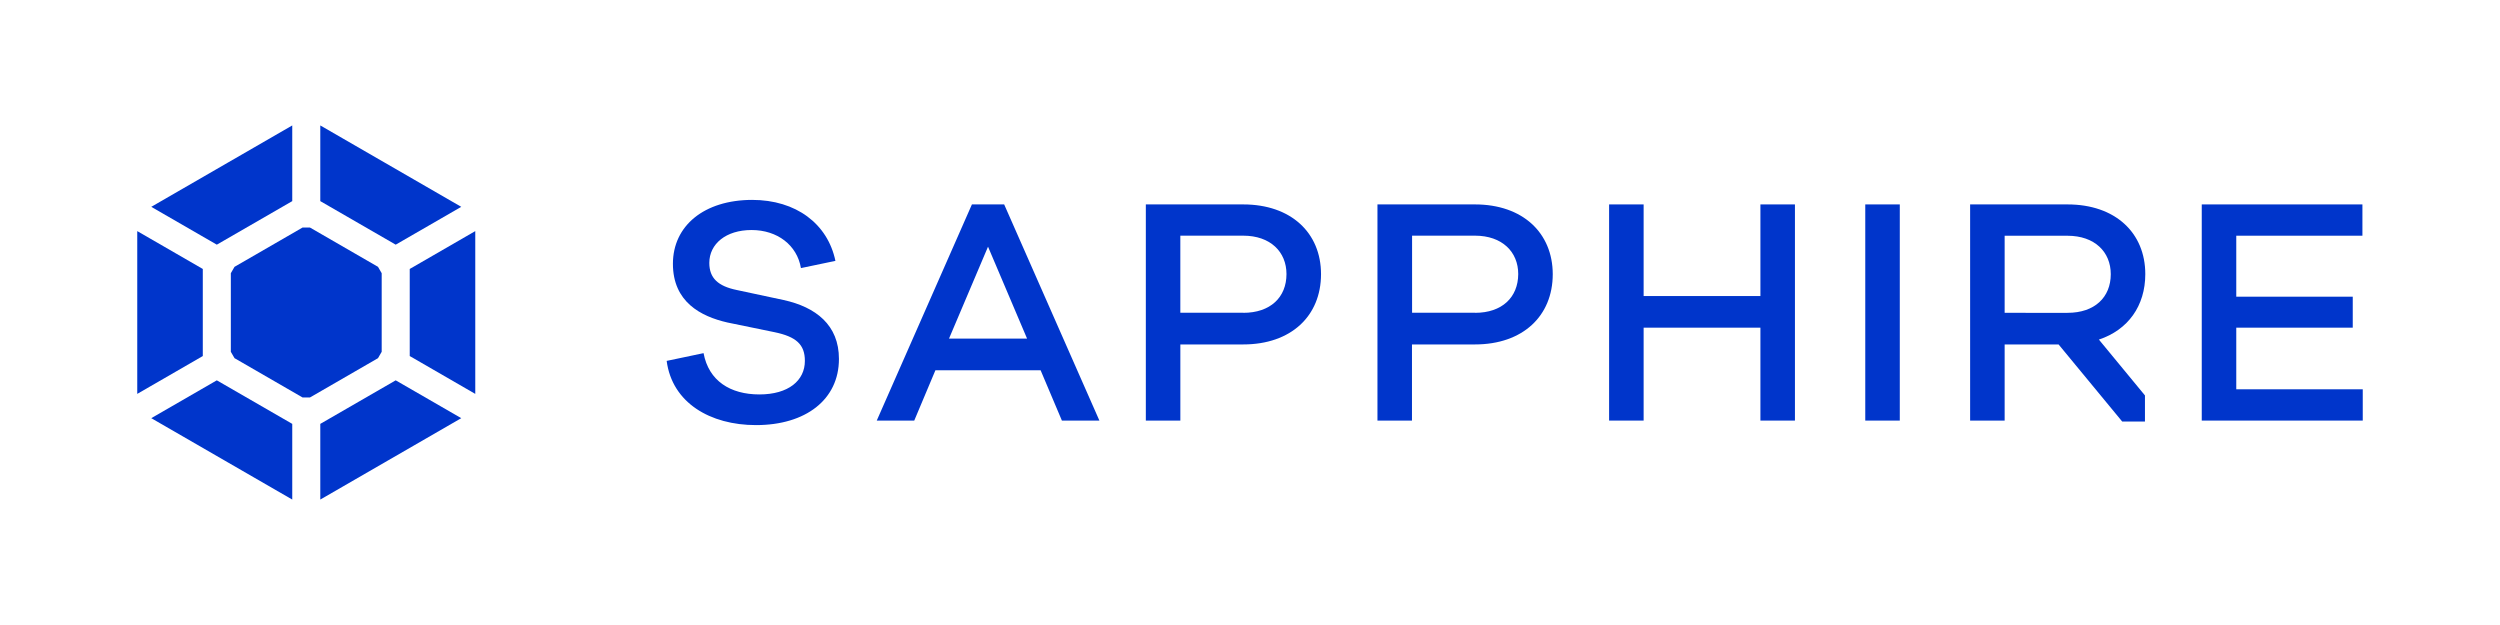
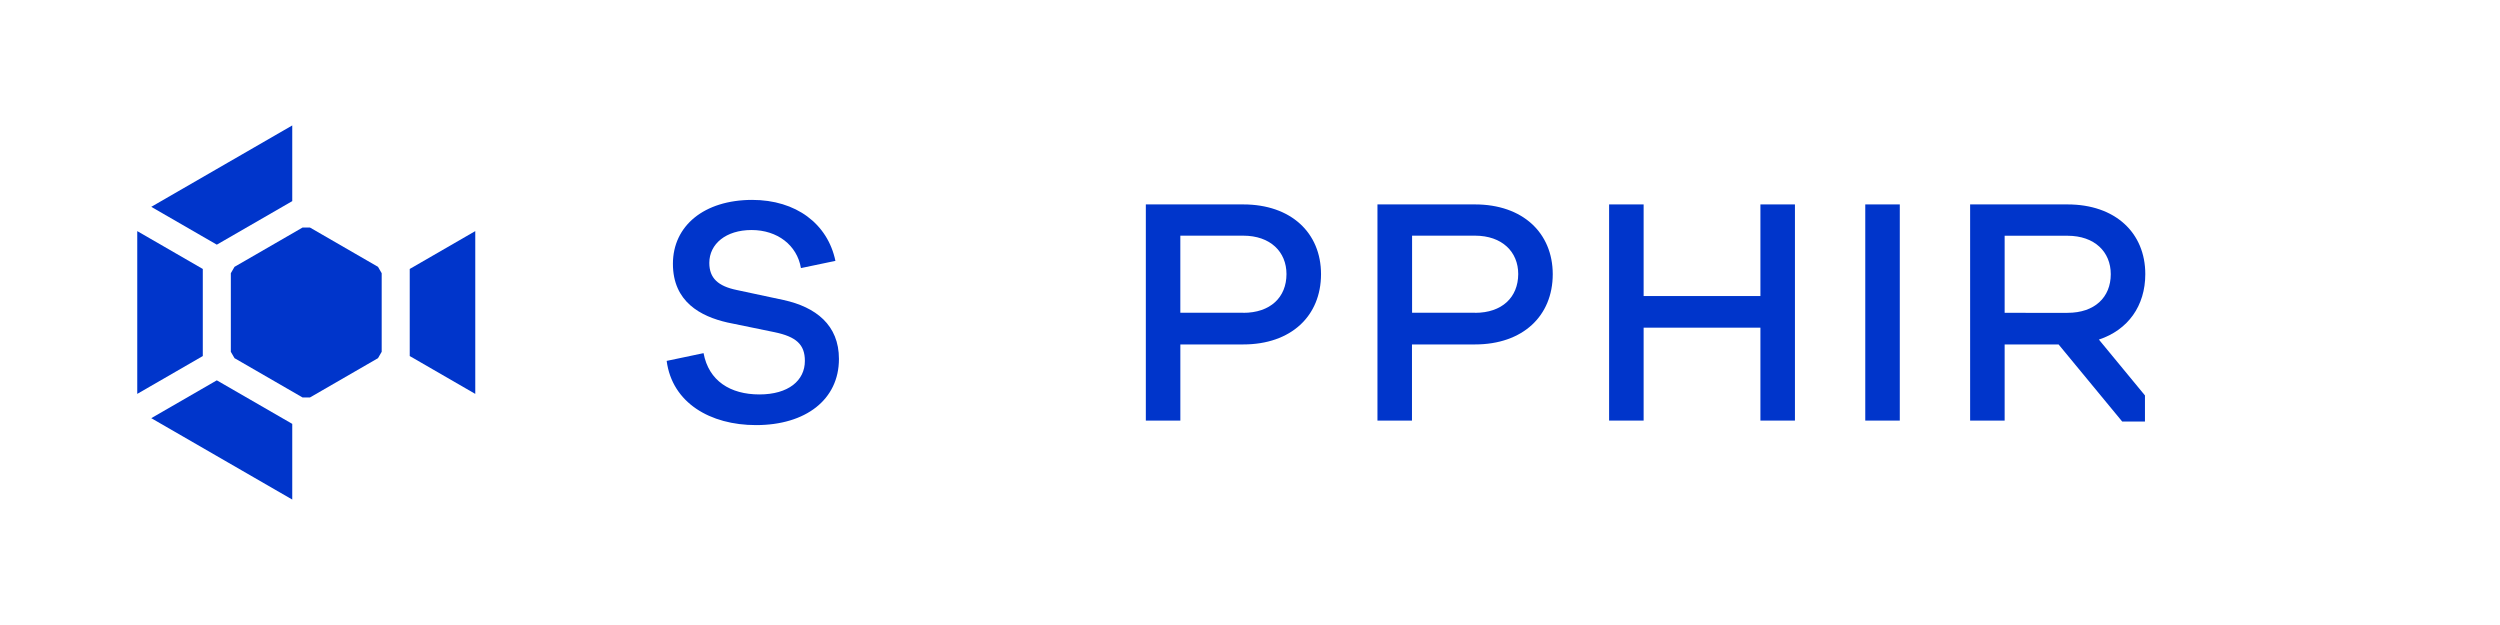
<svg xmlns="http://www.w3.org/2000/svg" id="Layer_1" data-name="Layer 1" viewBox="0 0 1200 300">
  <defs>
    <style>.cls-1{fill:#0035cb;}</style>
  </defs>
  <polygon class="cls-1" points="65.88 110.93 65.88 189.07 97.34 170.9 97.34 129.1 65.88 110.93" />
  <polygon class="cls-1" points="140.28 203.46 104.07 182.56 72.61 200.72 140.28 239.79 140.28 203.46" />
  <polygon class="cls-1" points="140.28 60.21 72.61 99.28 104.07 117.44 140.28 96.54 140.28 60.21" />
  <polygon class="cls-1" points="228.13 110.93 196.67 129.1 196.67 170.9 228.13 189.07 228.13 110.93" />
-   <polygon class="cls-1" points="189.94 182.56 153.74 203.46 153.74 239.79 221.4 200.72 189.94 182.56" />
  <polygon class="cls-1" points="181.44 171.92 183.21 168.86 183.21 131.14 181.44 128.08 148.77 109.21 145.24 109.21 112.57 128.08 110.8 131.14 110.8 168.86 112.57 171.92 145.24 190.79 148.77 190.79 181.44 171.92" />
-   <polygon class="cls-1" points="221.4 99.28 153.74 60.21 153.74 96.54 189.94 117.44 221.4 99.28" />
  <path class="cls-1" d="M376.08,144l-22.45-4.8c-9-1.86-13.16-5.73-13.16-13,0-9.14,8-15.79,20.28-15.79,12.39,0,21.84,7.27,23.7,18.27L401,125.22c-3.72-17.81-18.9-29.27-40-29.27C338,96,323,108.34,323,126.62s13.32,25.24,26.17,28.18l22.61,4.65c10.37,2.16,14.56,5.88,14.56,13.78,0,9.45-7.9,16.1-21.84,16.1s-24.31-6.5-26.79-19.82L320,173.23c2.63,20.13,20.9,30.82,42.89,30.82,23.85,0,39.8-12.24,39.8-31.75C402.72,156,391.57,147.37,376.08,144Z" />
-   <path class="cls-1" d="M466.52,98.12,420.84,201.88h18L449,177.72h50.49l10.22,24.16h18L482,98.12Zm-11,64.42,18.73-44.13L493,162.54Z" />
-   <path class="cls-1" d="M596.76,98.12H550V201.88h16.57V165.33h30.2c22.92,0,37.32-13.63,37.32-33.76C634.08,111.75,619.68,98.12,596.76,98.12Zm0,52h-30.2v-37h30.2c13,0,20.75,7.75,20.75,18.43C617.51,142.72,609.77,150.16,596.76,150.16Z" />
+   <path class="cls-1" d="M596.76,98.12H550V201.88h16.57V165.33h30.2c22.92,0,37.32-13.63,37.32-33.76C634.08,111.75,619.68,98.12,596.76,98.12Zm0,52h-30.2v-37h30.2c13,0,20.75,7.75,20.75,18.43C617.51,142.72,609.77,150.16,596.76,150.16" />
  <path class="cls-1" d="M708,98.12H661.18V201.88h16.57V165.33H708c22.92,0,37.32-13.63,37.32-33.76C745.27,111.75,730.87,98.12,708,98.12Zm0,52h-30.2v-37H708c13,0,20.75,7.75,20.75,18.43C728.7,142.72,721,150.16,708,150.16Z" />
  <polygon class="cls-1" points="845 142.1 788.94 142.1 788.94 98.12 772.37 98.12 772.37 201.88 788.94 201.88 788.94 157.28 845 157.28 845 201.88 861.57 201.88 861.57 98.12 845 98.12 845 142.1" />
  <rect class="cls-1" x="895.33" y="98.12" width="16.57" height="103.76" />
  <path class="cls-1" d="M1029.74,131.57c0-19.82-14.4-33.45-37.32-33.45H945.66V201.88h16.57V165.33h25.89l30.53,37h10.93V189.81L1007.47,163C1021.46,158.35,1029.74,146.83,1029.74,131.57Zm-37.32,18.59H962.23v-37h30.19c13,0,20.75,7.75,20.75,18.43C1013.17,142.72,1005.43,150.16,992.42,150.16Z" />
-   <polygon class="cls-1" points="1073.41 186.86 1073.41 157.28 1129.32 157.28 1129.32 142.41 1073.41 142.41 1073.41 113.14 1133.96 113.14 1133.96 98.12 1056.84 98.12 1056.84 201.88 1134.12 201.88 1134.12 186.86 1073.41 186.86" />
</svg>